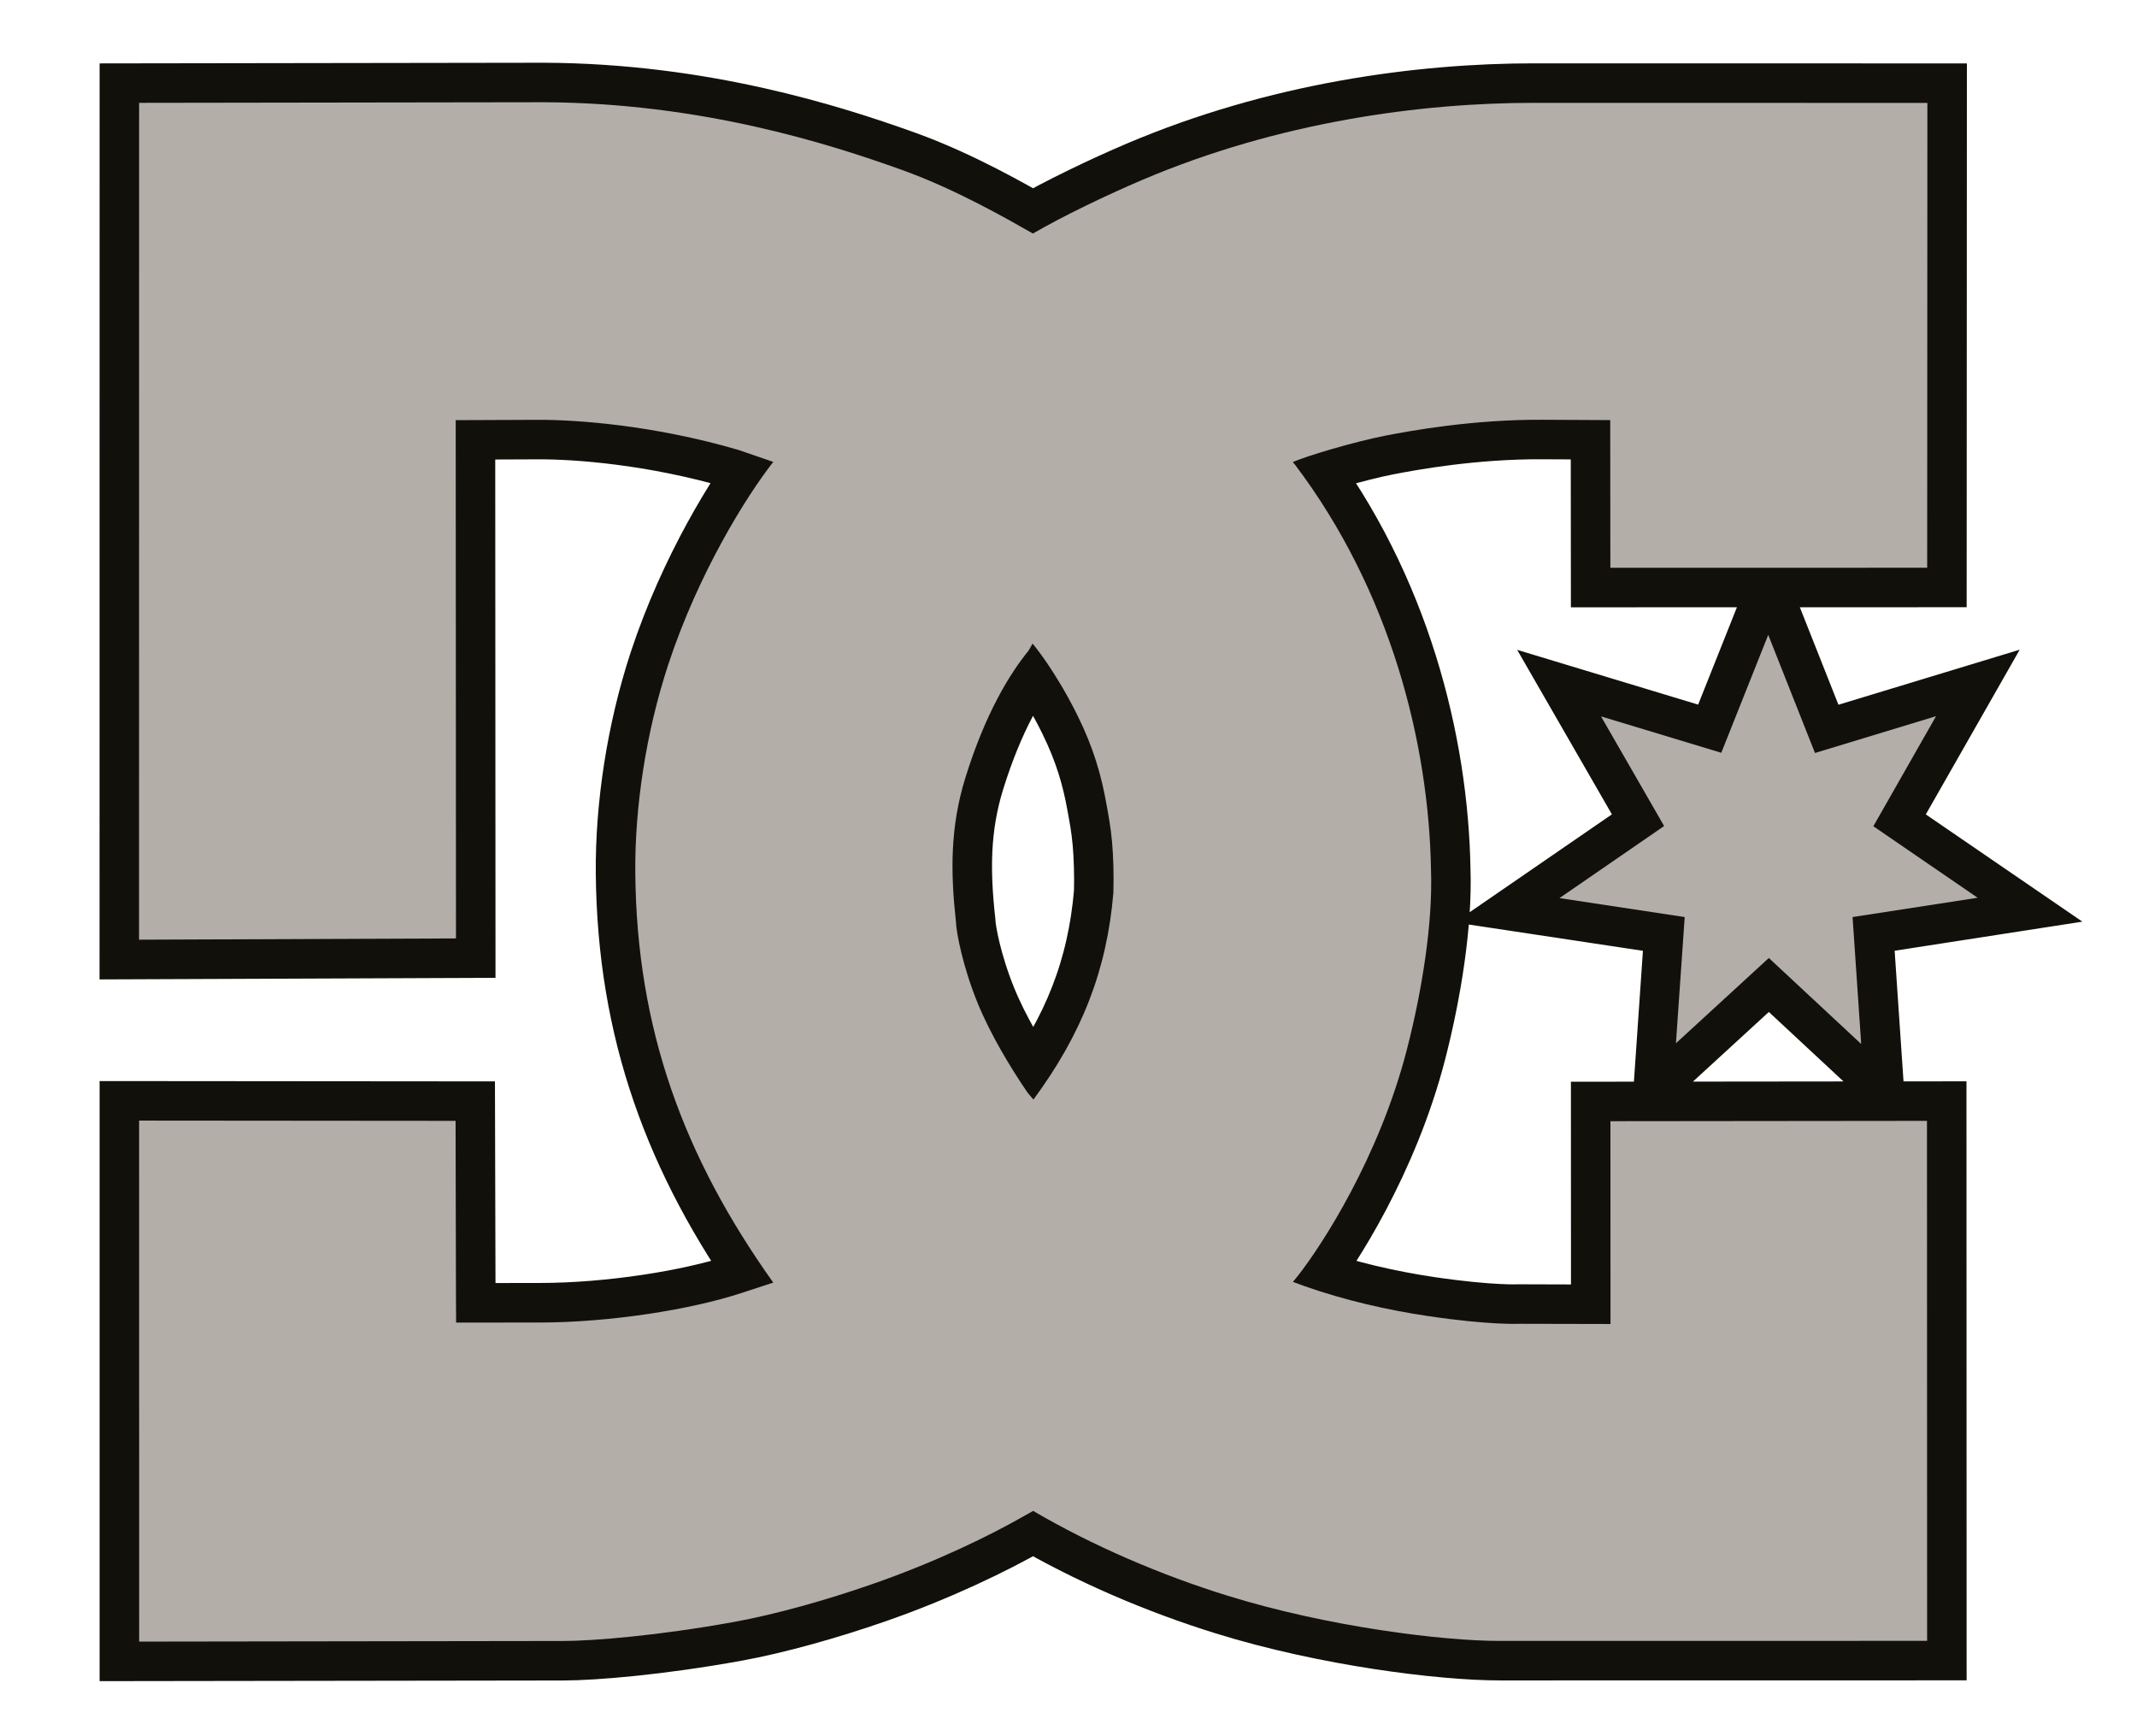
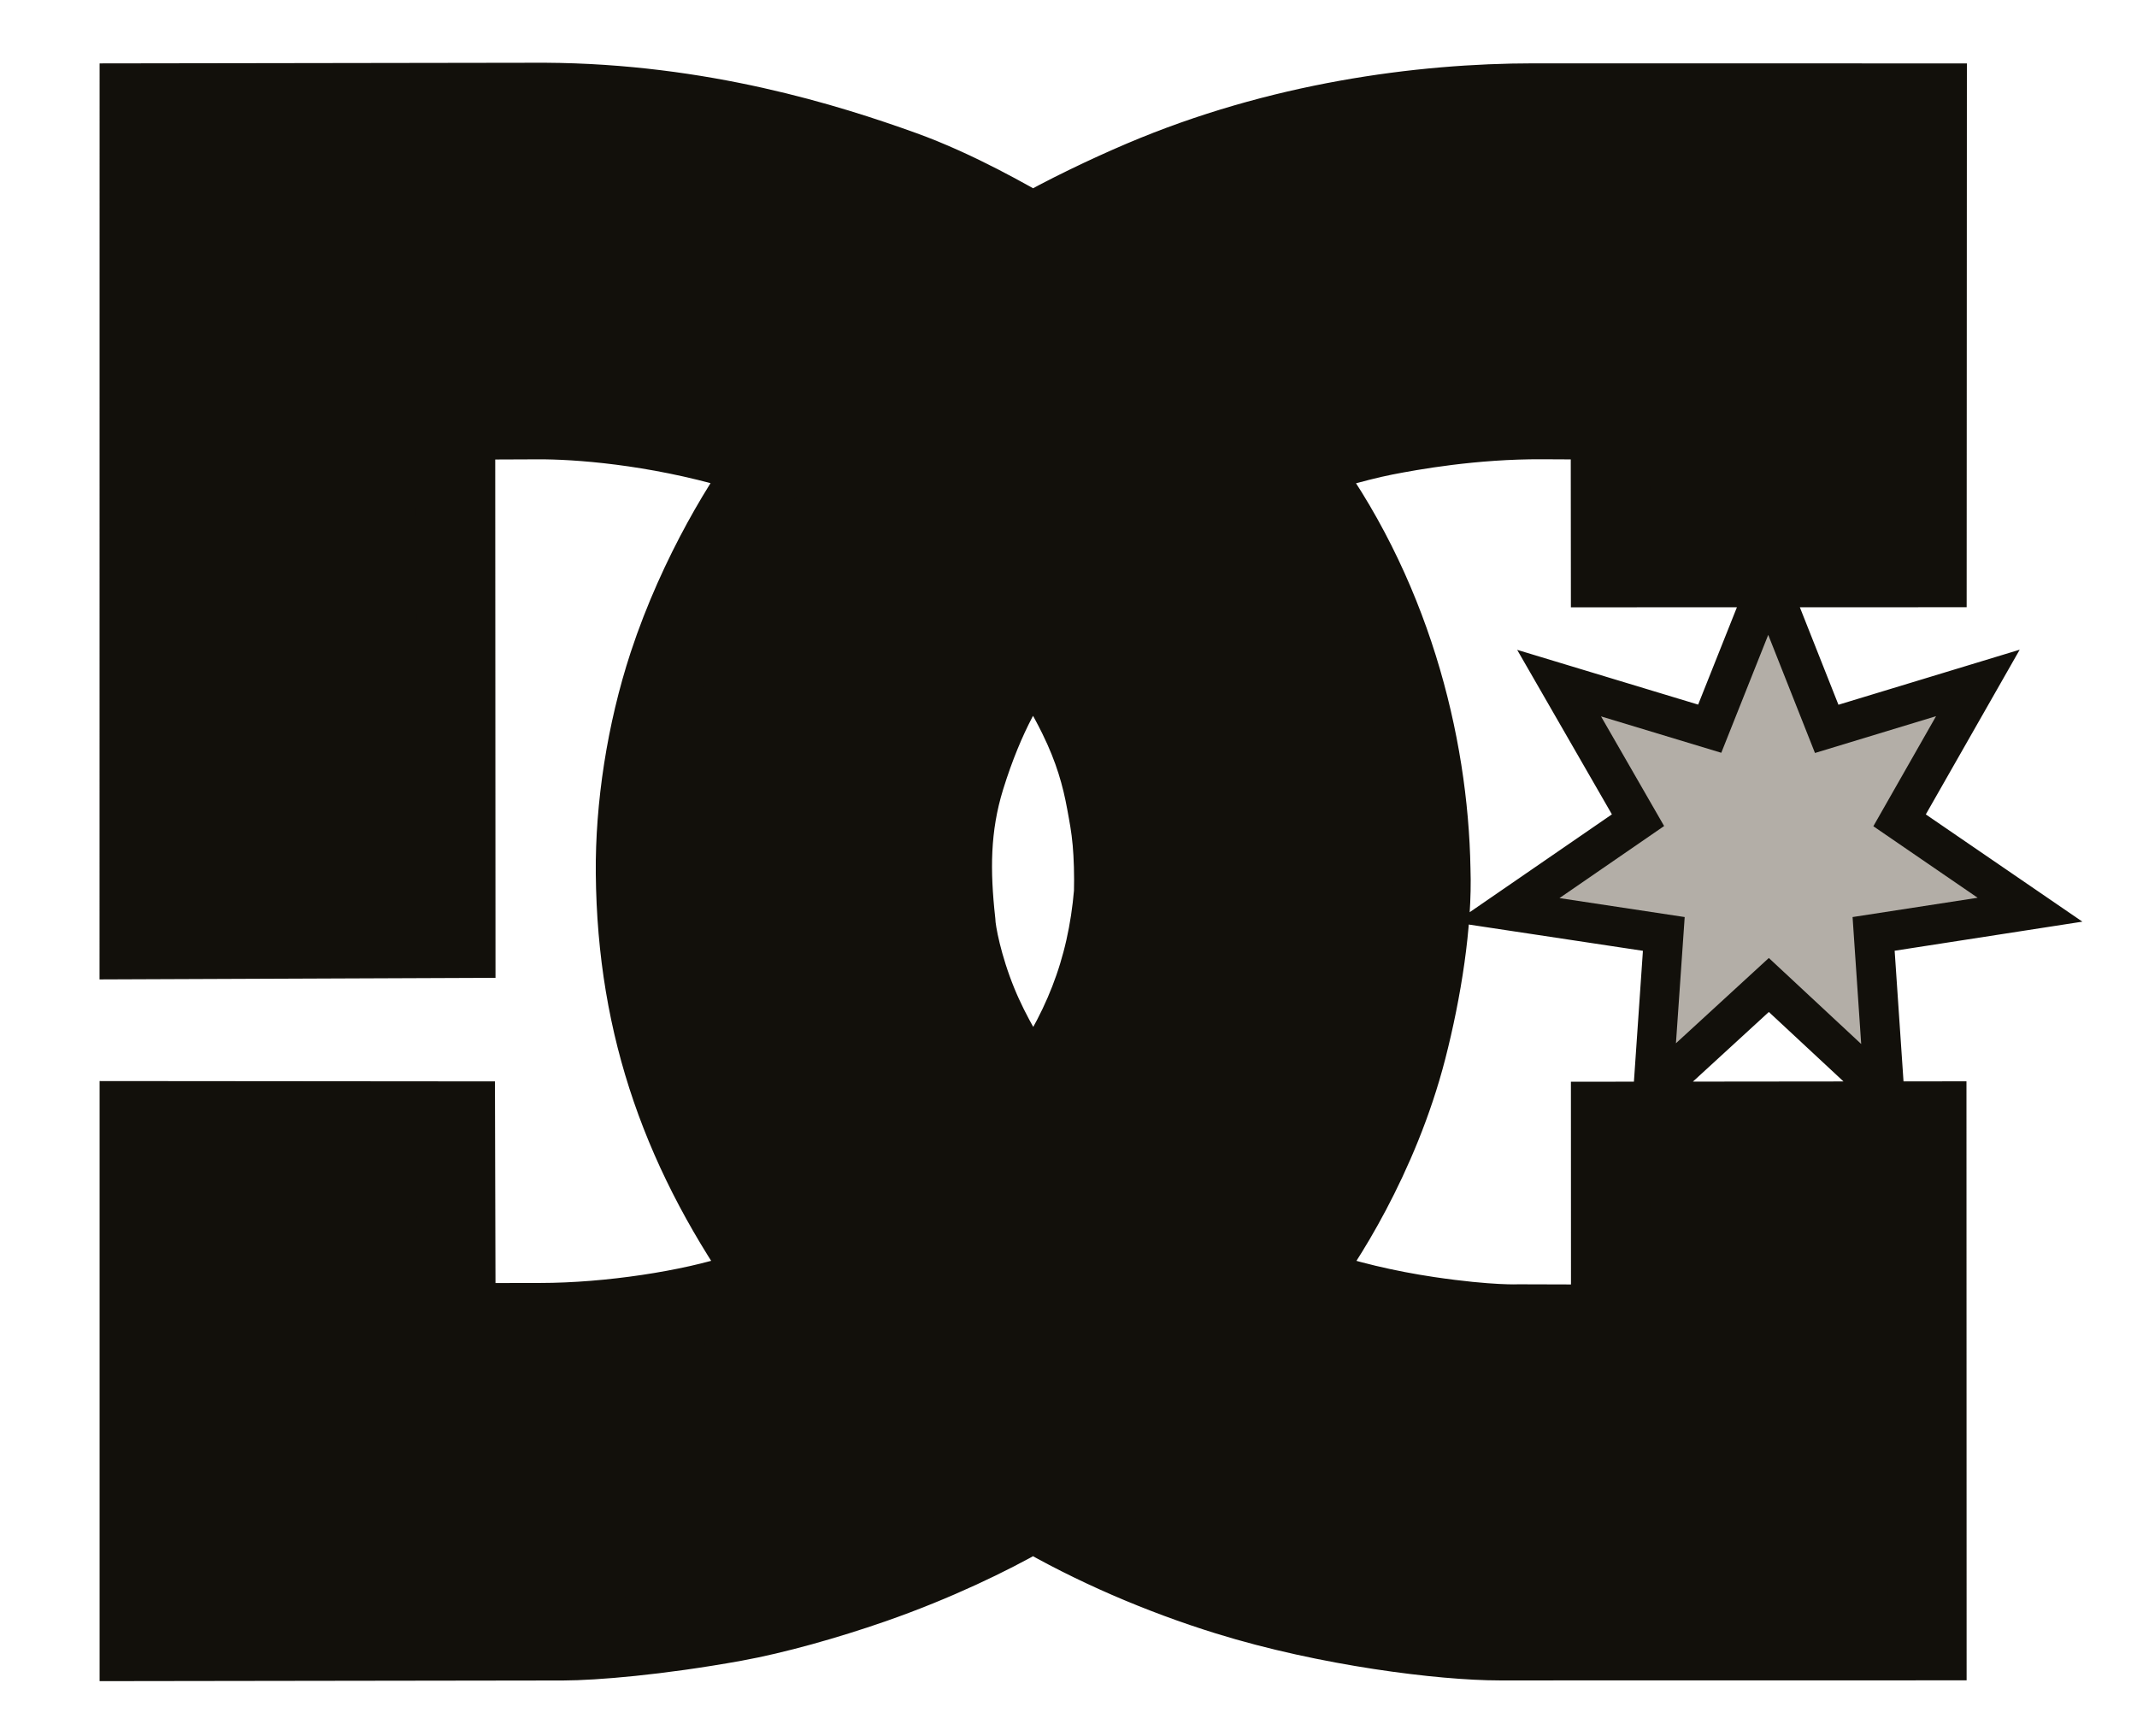
<svg xmlns="http://www.w3.org/2000/svg" width="32" height="26" viewBox="0 0 32 26" fill="none">
  <g clip-path="url(#clip0_10484_18636)">
    <path d="M8.154 1.531L2.083 1.54L2.082 14.073L6.828 14.054L6.824 6.292L8.055 6.287C8.632 6.284 9.79 6.366 11.058 6.738L11.579 6.917C11.172 7.437 10.457 8.584 10.006 9.953C9.672 10.97 9.504 12.09 9.513 13.075C9.534 15.405 10.235 17.319 11.58 19.206L11.112 19.36C10.343 19.614 9.129 19.803 8.092 19.804L6.831 19.806C6.828 19.79 6.825 17.648 6.822 16.785L2.083 16.781L2.083 24.583L8.433 24.574C8.885 24.573 9.853 24.495 10.996 24.288C11.607 24.177 12.371 23.962 13.065 23.721C14.02 23.388 14.826 22.993 15.344 22.697L15.471 22.626C16.363 23.149 17.382 23.586 18.382 23.896C19.884 24.362 21.606 24.573 22.457 24.573L28.857 24.572L28.855 16.785L24.115 16.79L24.116 19.828L22.749 19.824C22.749 19.824 22.313 19.846 21.389 19.709C20.771 19.617 20.137 19.471 19.528 19.258L19.361 19.196L19.436 19.104C19.792 18.652 20.652 17.333 21.069 15.71C21.294 14.833 21.456 13.821 21.428 13.02C21.395 11.131 20.826 8.853 19.389 6.955L19.357 6.921C19.548 6.831 20.288 6.614 20.73 6.527C21.127 6.449 22.054 6.281 23.093 6.286L24.112 6.291L24.114 8.503L28.858 8.502L28.861 1.541L22.969 1.54C21.272 1.54 19.146 1.825 17.103 2.695C16.579 2.918 15.933 3.227 15.467 3.497C15.122 3.302 14.338 2.844 13.513 2.547C12.395 2.145 10.495 1.543 8.154 1.531H8.154ZM26.48 9.51L25.777 11.275L23.976 10.73L24.922 12.373L23.354 13.452L25.229 13.735L25.099 15.625L26.49 14.349L27.873 15.636L27.744 13.736L29.616 13.446L28.054 12.376L28.994 10.727L27.18 11.278L26.48 9.51ZM15.462 9.638C15.477 9.654 15.805 10.048 16.137 10.721C16.38 11.213 16.492 11.624 16.562 12.008C16.596 12.196 16.63 12.362 16.652 12.607C16.671 12.82 16.68 13.102 16.673 13.369C16.574 14.533 16.197 15.486 15.475 16.466L15.388 16.364C15.13 15.986 14.832 15.492 14.64 15.02C14.418 14.477 14.32 13.969 14.314 13.8C14.233 13.06 14.228 12.384 14.456 11.647C14.752 10.692 15.113 10.098 15.403 9.742L15.462 9.638Z" fill="#12100B" stroke="#12100B" stroke-width="1.183" />
    <path d="M27.178 11.276L28.991 10.725L28.052 12.373L29.614 13.444L27.741 13.733L27.87 15.634L26.487 14.346L25.096 15.623L25.227 13.733L23.352 13.449L24.919 12.37L23.974 10.728L25.775 11.273L26.478 9.507" fill="#B3AEA7" />
-     <path d="M19.528 19.258C20.137 19.472 20.771 19.617 21.389 19.709C22.313 19.846 22.749 19.824 22.749 19.824L24.116 19.827L24.115 16.79L28.855 16.785L28.857 24.572L22.457 24.573C21.606 24.574 19.884 24.362 18.382 23.896C17.382 23.586 16.363 23.149 15.471 22.626L15.344 22.697C14.826 22.994 14.021 23.388 13.065 23.721C12.372 23.963 11.607 24.177 10.996 24.288C9.853 24.495 8.886 24.573 8.434 24.574L2.084 24.583L2.083 16.781L6.822 16.785C6.825 17.648 6.827 19.79 6.83 19.806L8.092 19.805C9.129 19.803 10.343 19.614 11.112 19.36L11.579 19.207C10.234 17.319 9.534 15.405 9.513 13.075C9.504 12.09 9.672 10.97 10.006 9.954C10.457 8.584 11.172 7.437 11.579 6.917L11.058 6.738C9.789 6.366 8.632 6.285 8.055 6.287L6.824 6.292L6.828 14.053L2.082 14.072L2.083 1.54L8.154 1.531C10.495 1.543 12.395 2.145 13.512 2.547C14.337 2.844 15.122 3.302 15.467 3.497C15.933 3.227 16.58 2.918 17.103 2.695C19.146 1.825 21.272 1.54 22.969 1.54L28.861 1.541L28.858 8.502L24.114 8.503L24.112 6.291L23.093 6.286C22.054 6.281 21.127 6.449 20.73 6.527C20.288 6.614 19.549 6.831 19.358 6.921L19.389 6.955C20.825 8.853 21.395 11.131 21.428 13.02C21.457 13.821 21.294 14.834 21.069 15.71C20.652 17.333 19.791 18.652 19.436 19.104L19.361 19.196L19.528 19.258ZM15.403 9.742C15.113 10.098 14.752 10.692 14.456 11.646C14.227 12.384 14.233 13.059 14.314 13.8C14.32 13.969 14.418 14.477 14.639 15.02C14.832 15.492 15.13 15.986 15.388 16.364L15.475 16.466C16.197 15.487 16.574 14.533 16.672 13.369C16.68 13.102 16.671 12.82 16.652 12.607C16.63 12.363 16.596 12.196 16.562 12.008C16.492 11.624 16.381 11.213 16.138 10.721C15.806 10.048 15.477 9.654 15.462 9.638" fill="#B3AEA7" />
  </g>
  <defs>
    <clipPath id="clip0_10484_18636">
      <rect width="31.898" height="26" fill="white" transform="translate(0.051)" />
    </clipPath>
  </defs>
</svg>